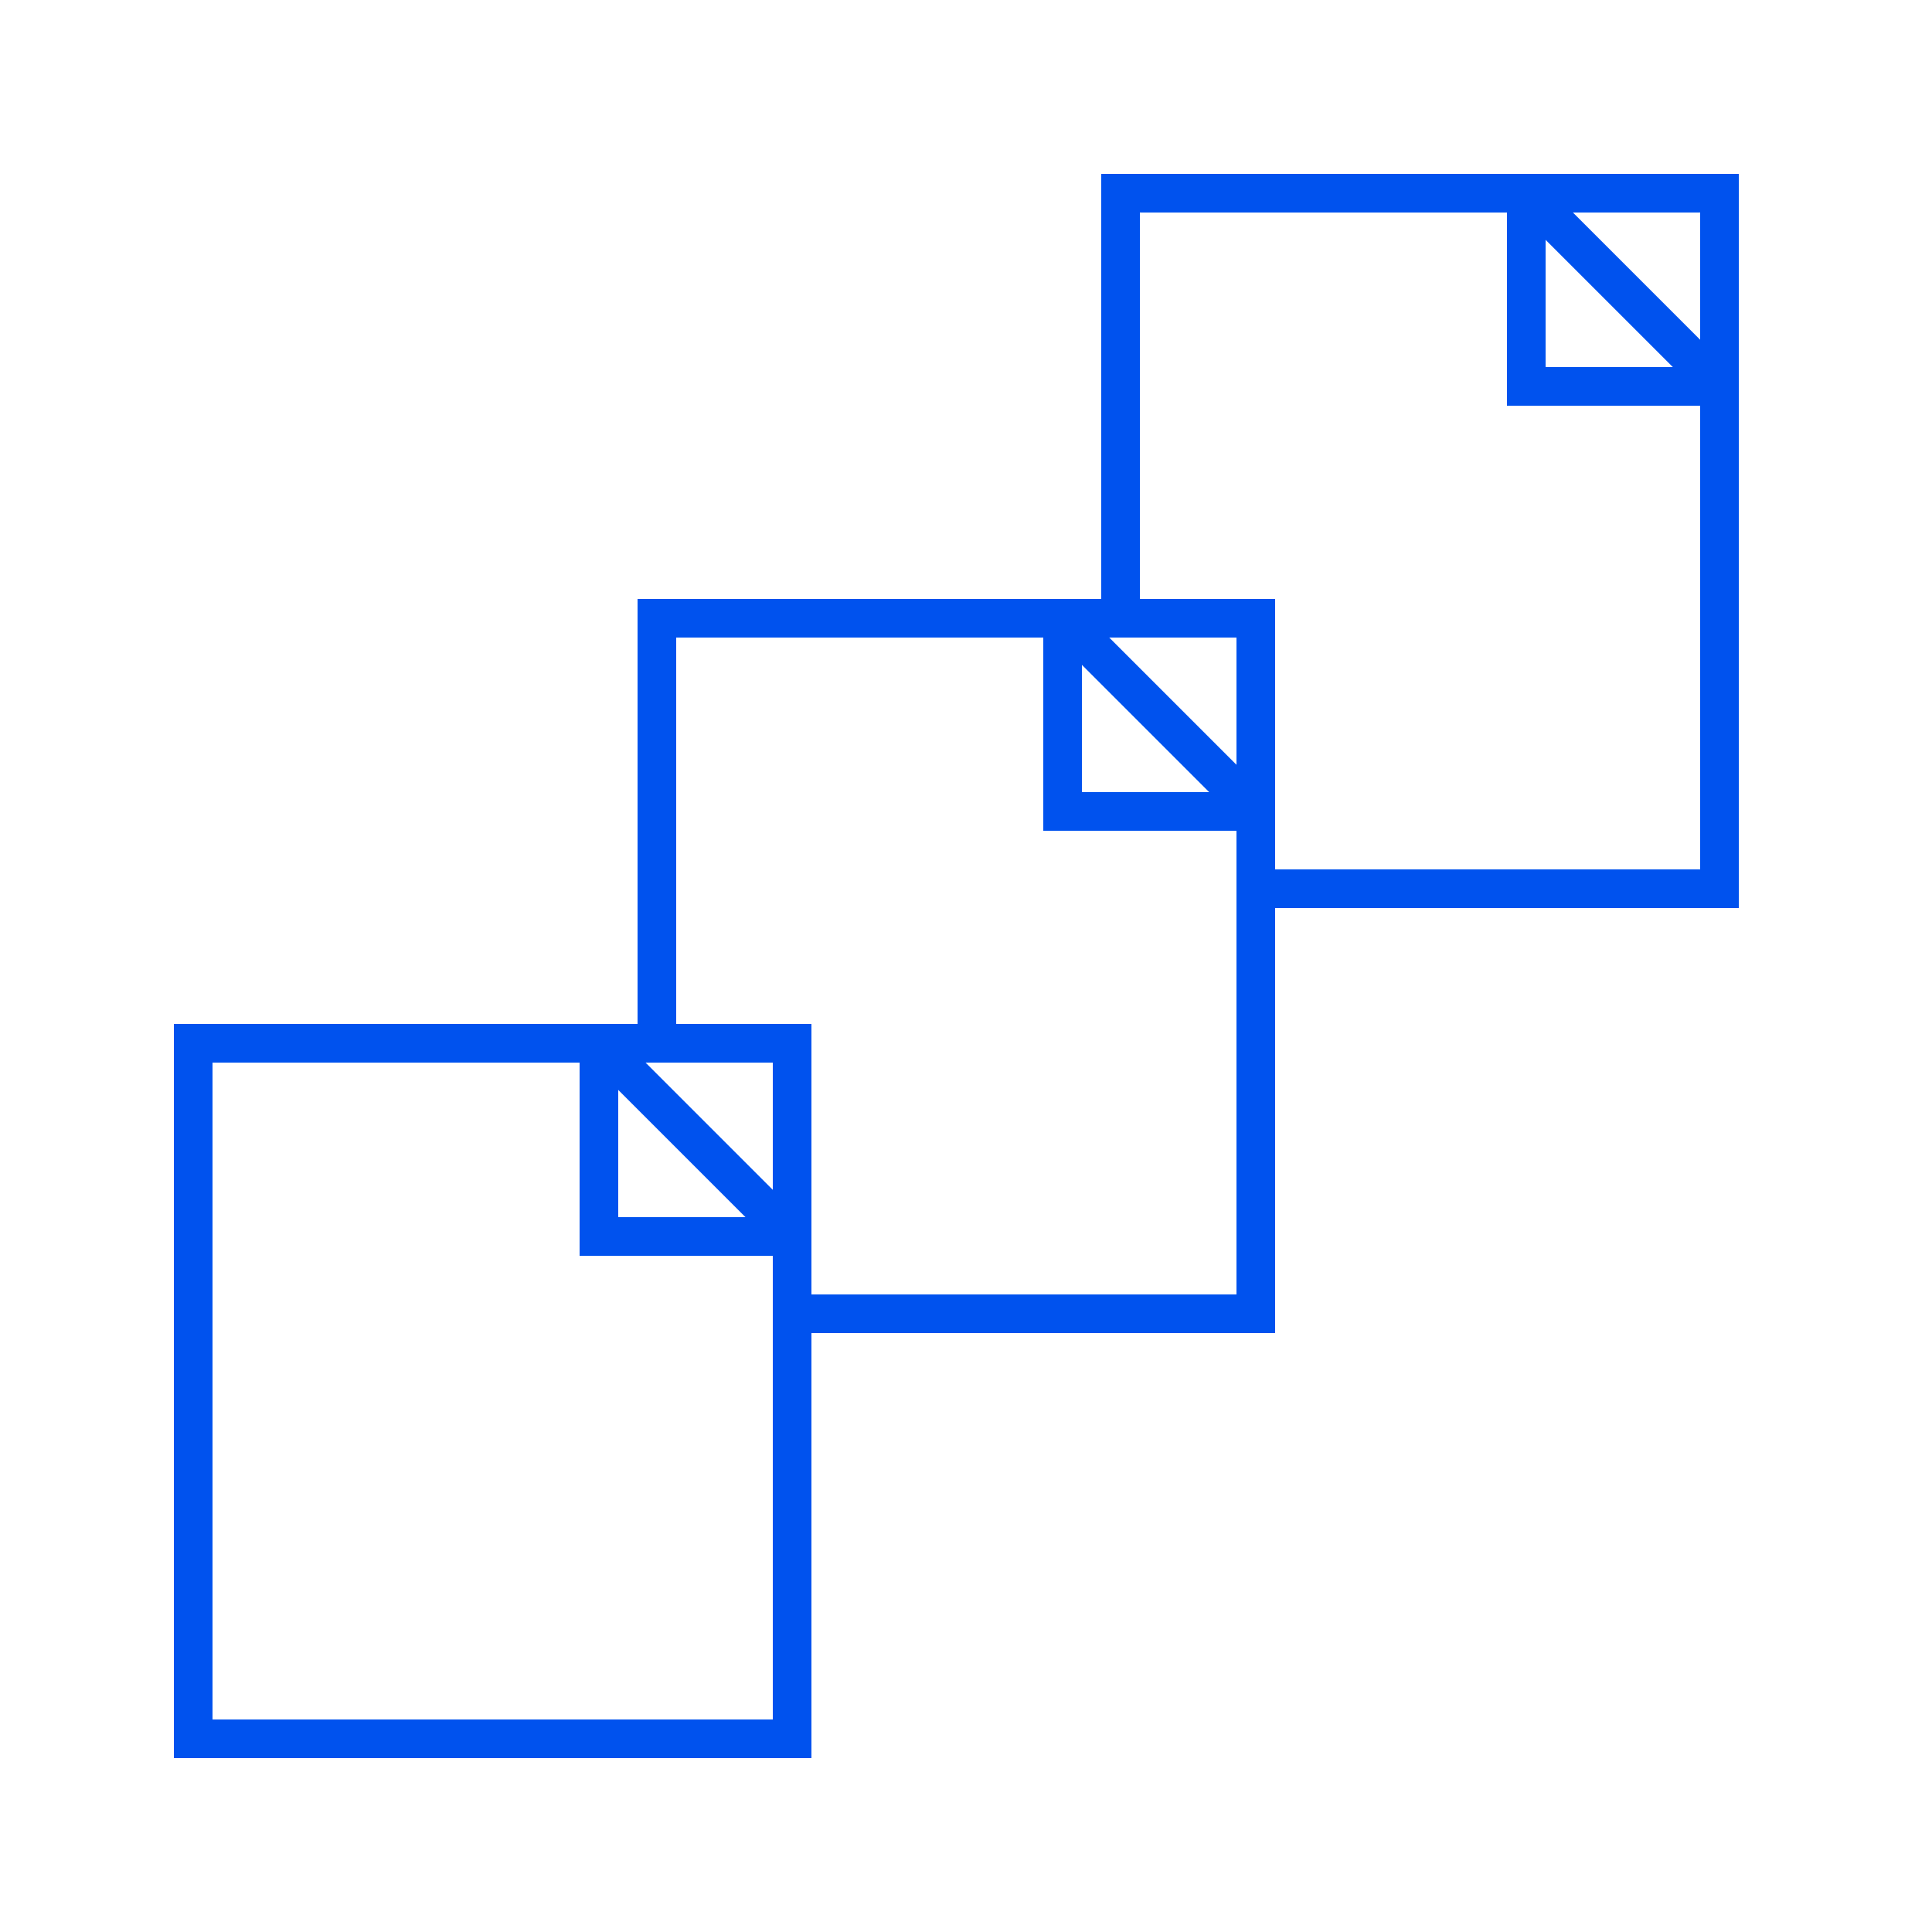
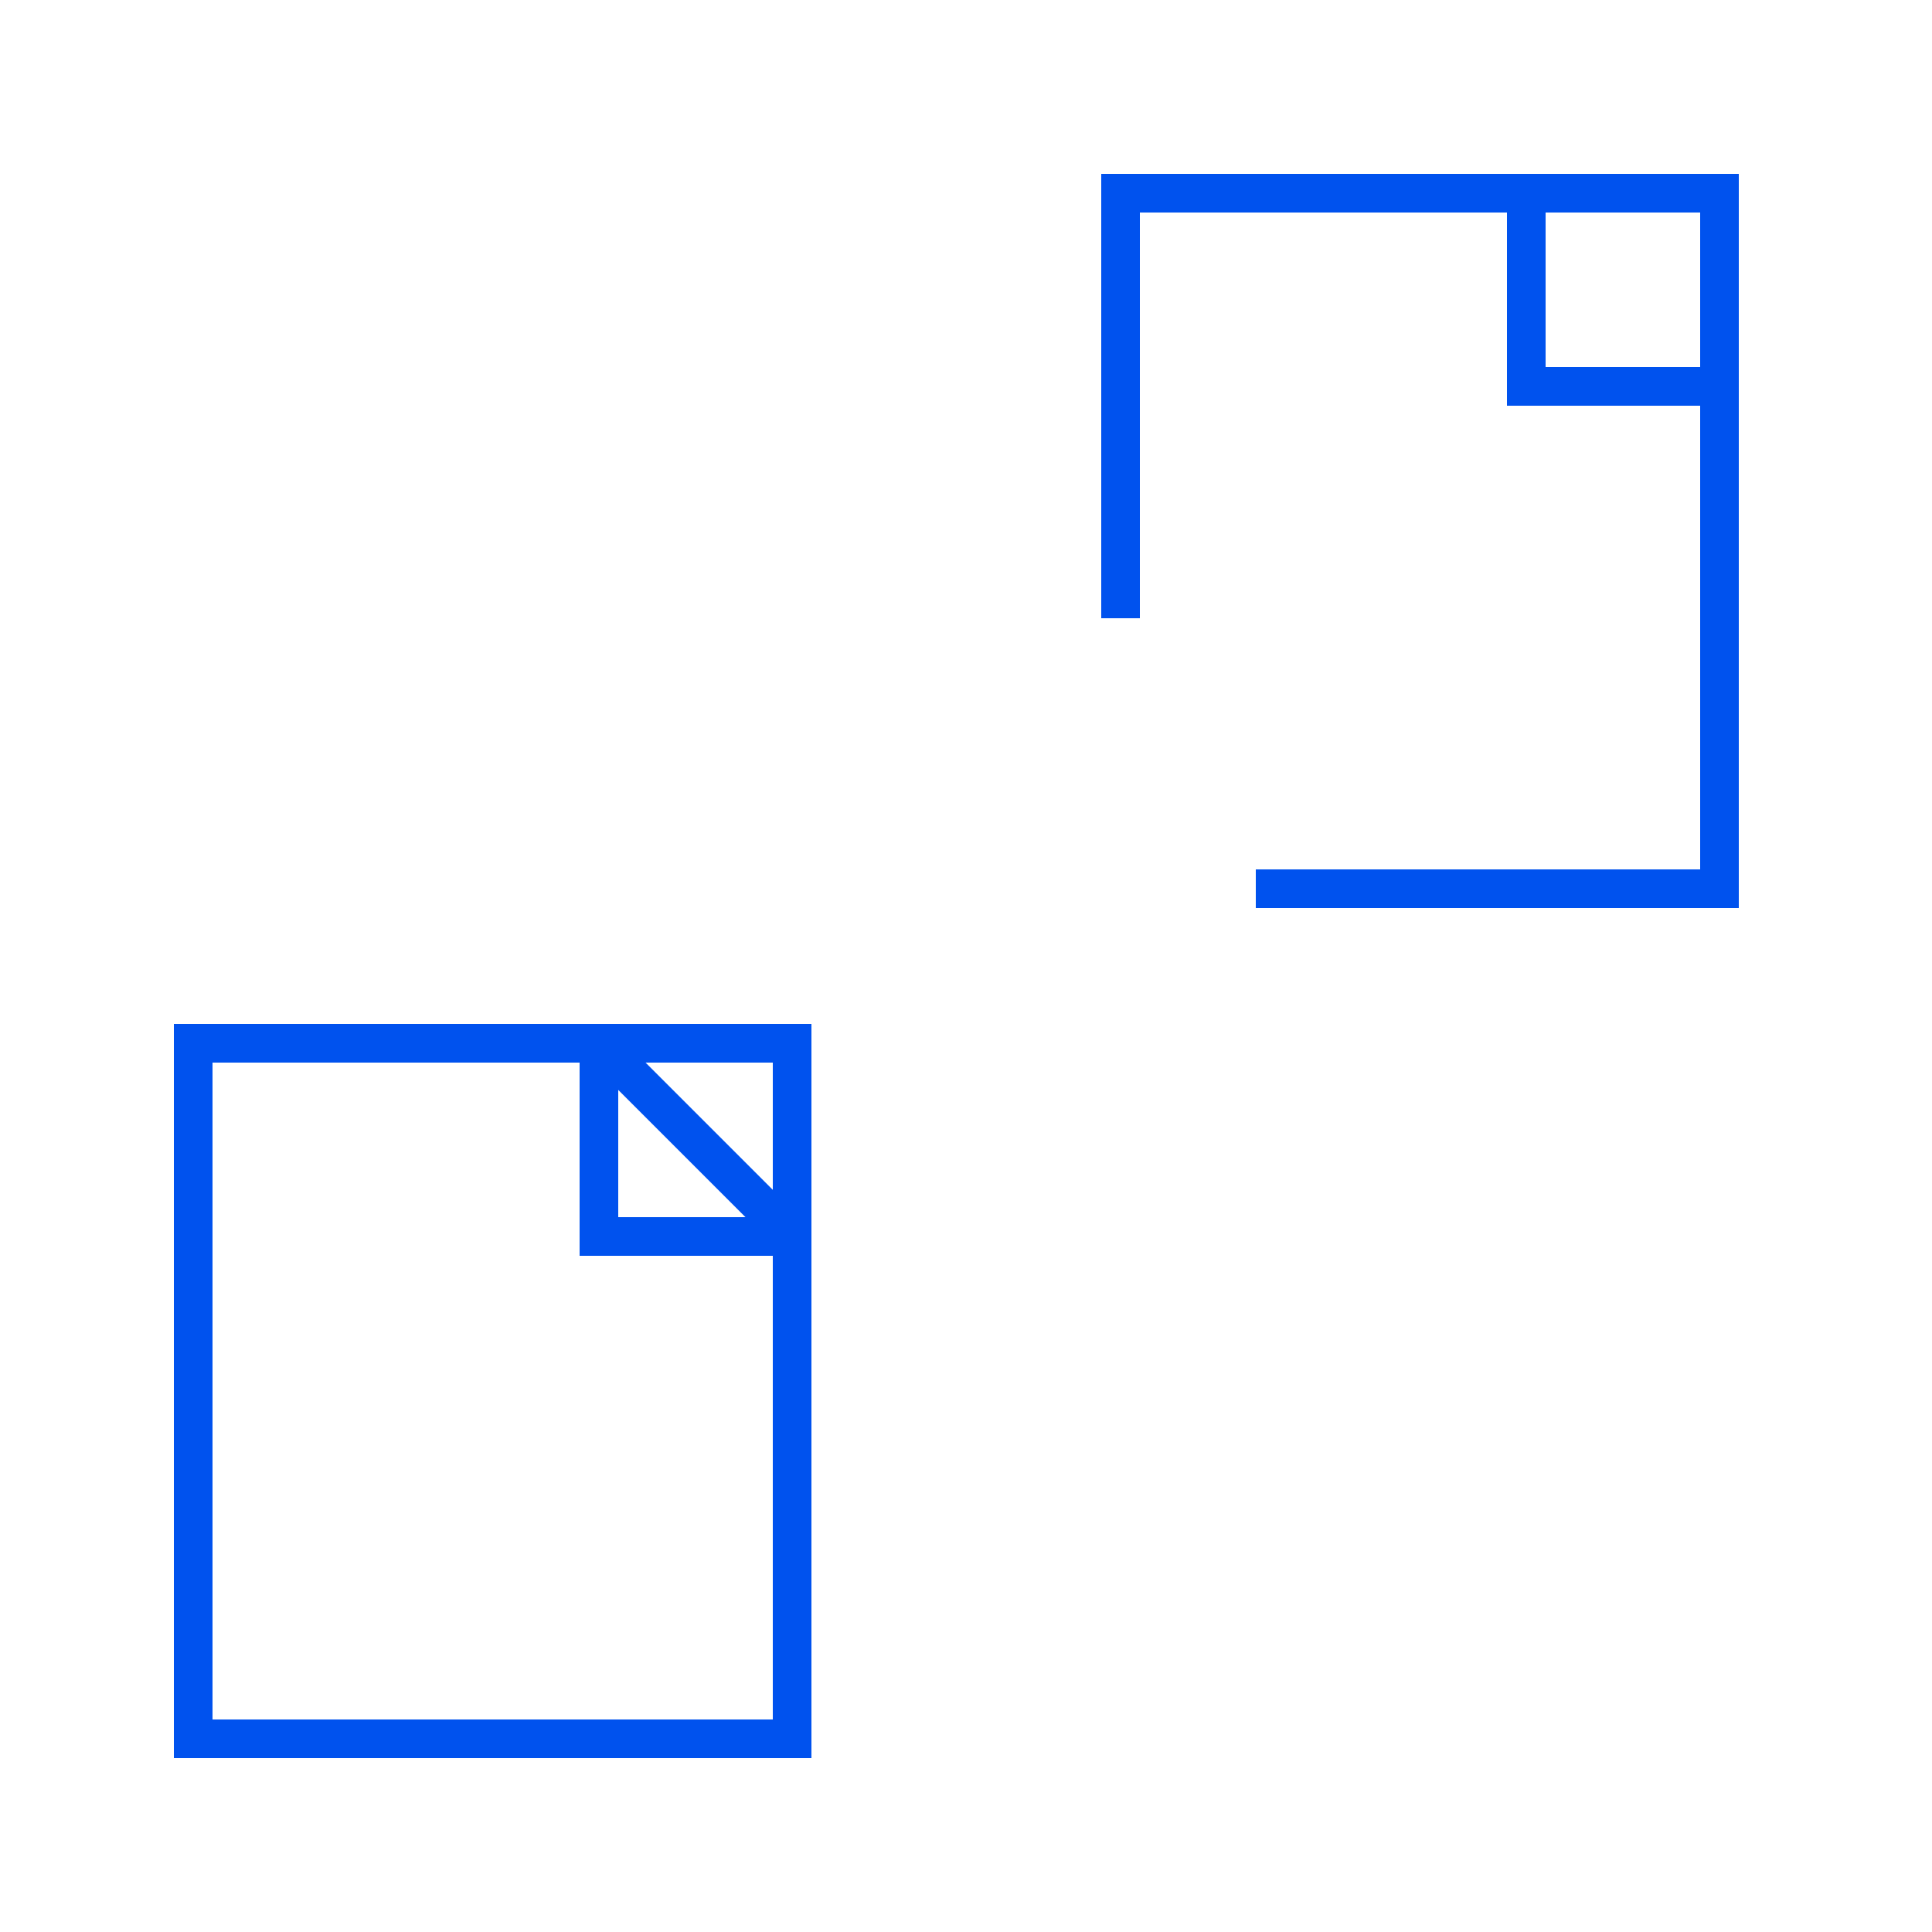
<svg xmlns="http://www.w3.org/2000/svg" width="100px" height="100px" viewBox="0 0 100 100" version="1.1">
  <title>ic_doc_ipo</title>
  <g id="ic_doc_ipo" stroke="none" stroke-width="1" fill="none" fill-rule="evenodd">
    <rect id="Rectangle" stroke="#0052EE" stroke-width="2" x="10" y="54" width="31" height="36" />
-     <polyline id="Rectangle-Copy" stroke="#0052EE" stroke-width="2" points="34 54 34 32 65 32 65 68 41 68" />
    <polyline id="Rectangle-Copy-2" stroke="#0052EE" stroke-width="2" points="58 32 58 10 89 10 89 46 65 46" />
    <rect id="Rectangle-Copy-2" stroke="#0052EE" stroke-width="2" x="79" y="10" width="10" height="10" />
-     <rect id="Rectangle-Copy-3" stroke="#0052EE" stroke-width="2" x="55" y="32" width="10" height="10" />
    <rect id="Rectangle-Copy-4" stroke="#0052EE" stroke-width="2" x="31" y="54" width="10" height="10" />
-     <line x1="79" y1="10" x2="89" y2="20" id="Path-9" stroke="#0052EE" stroke-width="2" />
-     <line x1="55" y1="32" x2="65" y2="42" id="Path-9-Copy" stroke="#0052EE" stroke-width="2" />
    <line x1="31" y1="54" x2="41" y2="64" id="Path-9-Copy-2" stroke="#0052EE" stroke-width="2" />
  </g>
</svg>